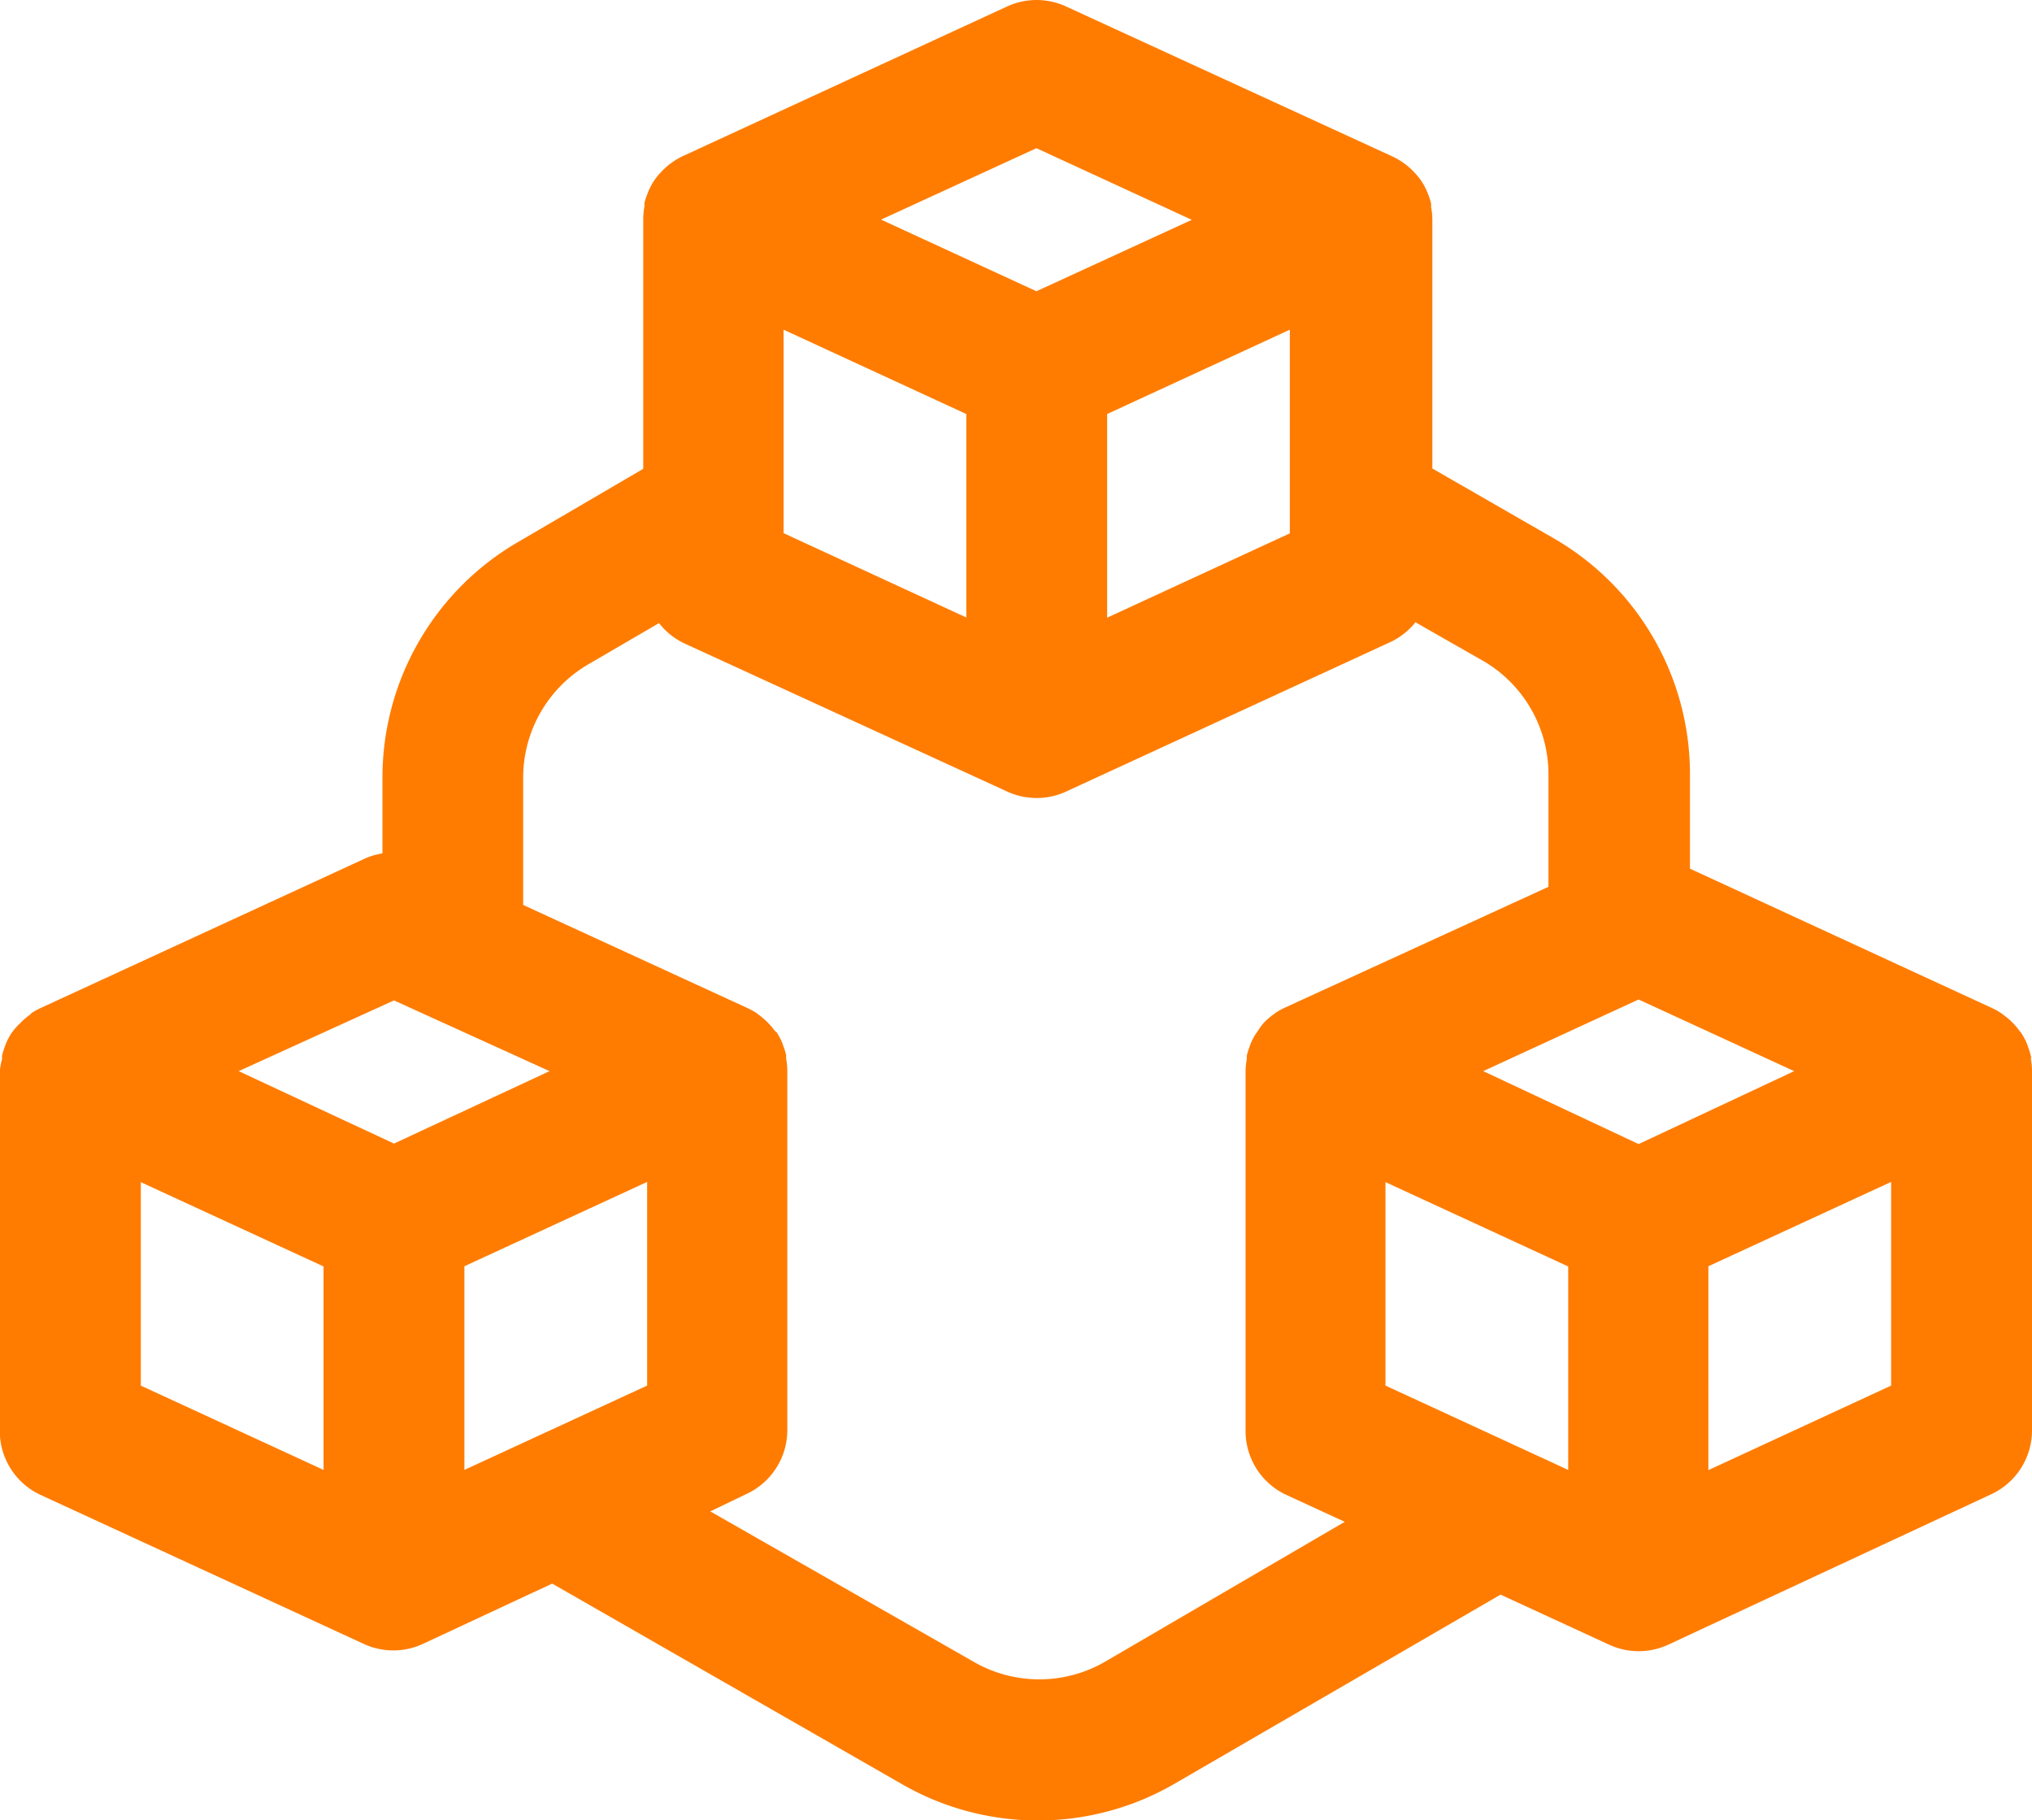
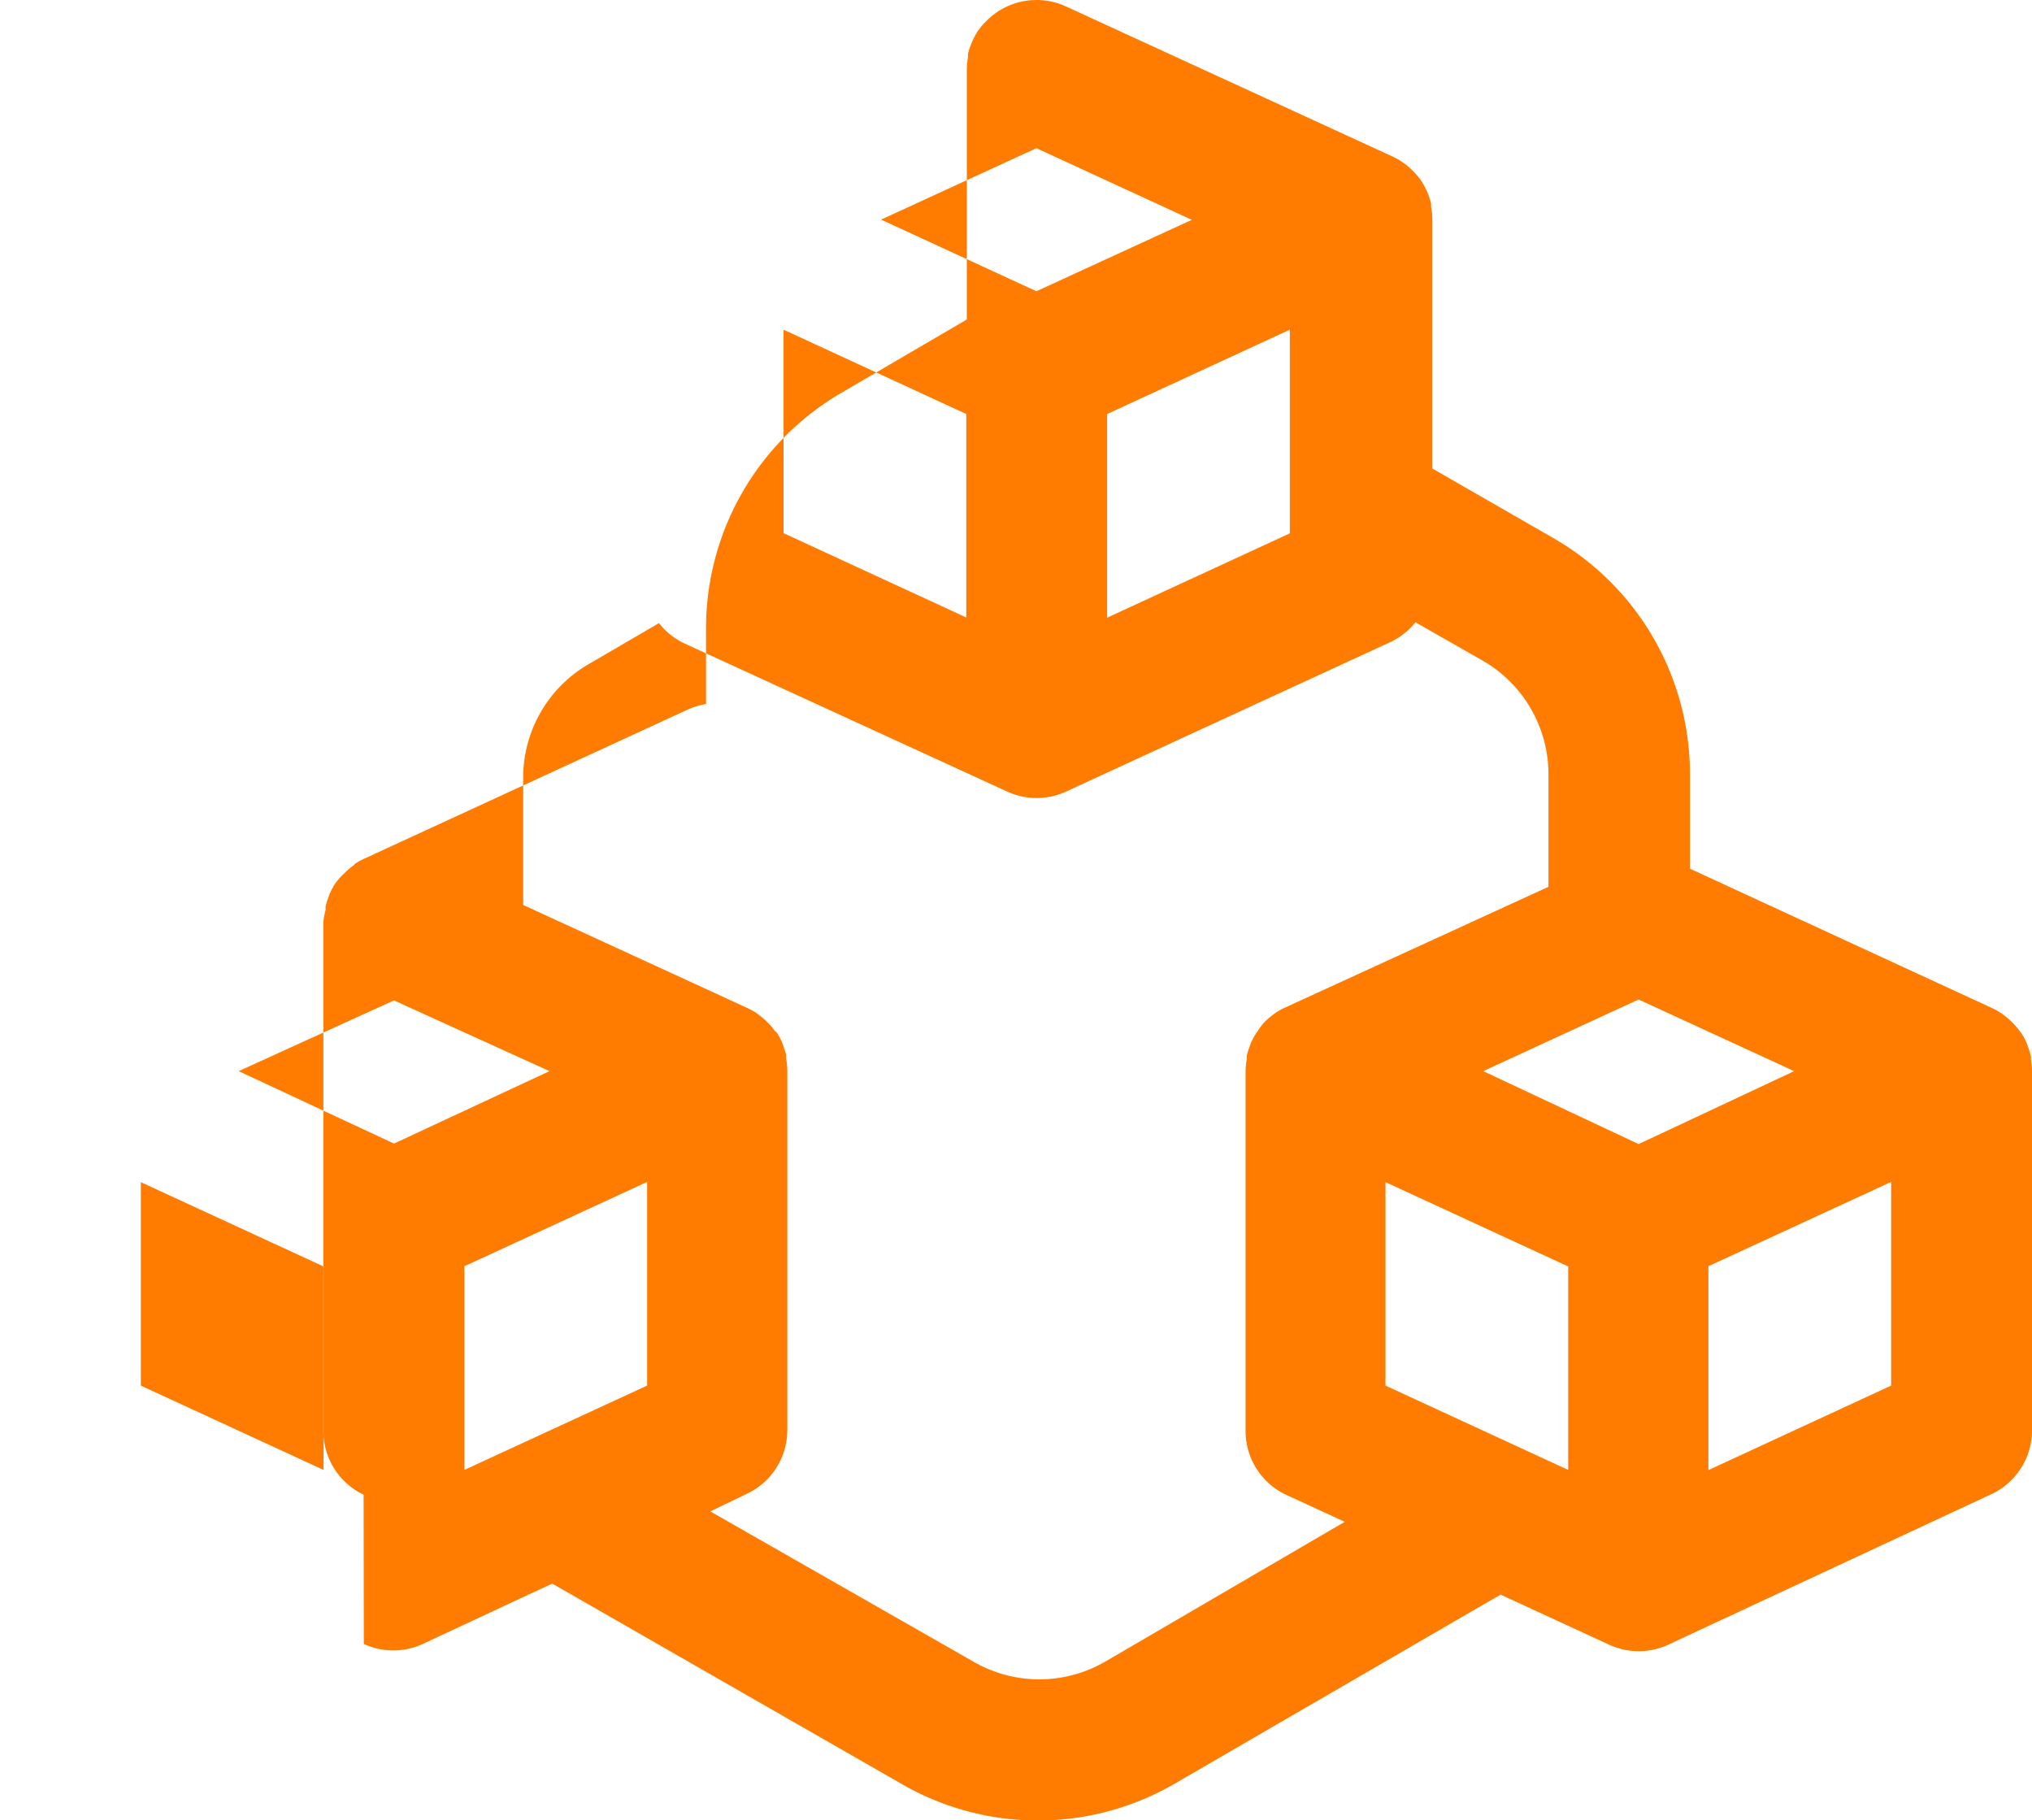
<svg xmlns="http://www.w3.org/2000/svg" width="57.472" height="51.482" viewBox="0 0 57.472 51.482">
-   <path id="Path_212" data-name="Path 212" d="M124.587,56.565a1.929,1.929,0,0,0-.08-.256l-.029-.085a1.951,1.951,0,0,0-.159-.3l-.051-.062a2.03,2.03,0,0,0-.176-.211l-.068-.068a2.041,2.041,0,0,0-.222-.182l-.051-.04a2.016,2.016,0,0,0-.267-.148l-8.537-3.939V48.563a7.7,7.7,0,0,0-3.871-6.642l-3.415-1.964V32.923a2.01,2.01,0,0,0-.035-.358v-.1a1.914,1.914,0,0,0-.079-.251l-.034-.085a1.982,1.982,0,0,0-.16-.3l-.046-.063h0a2.055,2.055,0,0,0-.171-.2l-.074-.074h0a1.963,1.963,0,0,0-.216-.177l-.057-.04a1.975,1.975,0,0,0-.268-.148L97.3,26.89a1.992,1.992,0,0,0-1.667,0l-9.152,4.223a2.02,2.02,0,0,0-.268.148l-.057.04a2.012,2.012,0,0,0-.216.177l-.074.074a2.005,2.005,0,0,0-.171.2l-.046.062a2,2,0,0,0-.159.3l-.034.085h0a1.97,1.97,0,0,0-.08.25v.1a1.976,1.976,0,0,0-.034.359v7.058l-3.563,2.083h0a7.707,7.707,0,0,0-3.813,6.665v2.128a1.98,1.98,0,0,0-.5.148l-9.163,4.223a2.015,2.015,0,0,0-.267.148l-.034.04a2.038,2.038,0,0,0-.222.182l-.068.068a1.985,1.985,0,0,0-.193.211l-.046.063h0a2.021,2.021,0,0,0-.159.3l-.029.085a1.989,1.989,0,0,0-.079.256v.1a1.97,1.97,0,0,0-.063.335V67.168a1.992,1.992,0,0,0,1.138,1.81L77.439,73.2a1.993,1.993,0,0,0,1.668,0l3.66-1.707,9.926,5.691a7.706,7.706,0,0,0,7.683-.034l9.214-5.345,3.073,1.417h0a1.992,1.992,0,0,0,1.667,0l9.153-4.263a1.992,1.992,0,0,0,1.138-1.809V57a1.97,1.97,0,0,0-.034-.358c.017-.011.006-.046,0-.08Zm-18.252,9.328V60.139l5.168,2.385v5.754Zm7.16-6.83L109.1,57l4.394-2.026,4.4,2.026ZM89.311,36.031l5.168,2.385v5.754l-5.168-2.385Zm9.152,2.385,5.167-2.385v5.76l-5.167,2.385Zm-2-7.518,4.394,2.026-4.394,2.02-4.394-2.026ZM78.292,55l4.4,2-4.4,2.049L73.9,57Zm1.992,13.278v-5.76l5.168-2.385v5.76ZM71.132,60.14,76.3,62.524v5.754l-5.168-2.384ZM98.394,73.708h0a3.716,3.716,0,0,1-3.7,0l-7.456-4.257,1.041-.5a1.993,1.993,0,0,0,1.138-1.809V57a2.011,2.011,0,0,0-.034-.358v-.1a2.06,2.06,0,0,0-.08-.256l-.029-.085a2,2,0,0,0-.159-.3l-.051-.04a1.986,1.986,0,0,0-.177-.211l-.068-.068A2.034,2.034,0,0,0,88.6,55.4l-.051-.04a1.993,1.993,0,0,0-.268-.148L81.946,52.3V48.711a3.711,3.711,0,0,1,1.833-3.21l2.009-1.172h0a1.987,1.987,0,0,0,.706.569l9.141,4.195a1.992,1.992,0,0,0,1.667,0l9.152-4.218a1.984,1.984,0,0,0,.729-.569l1.895,1.081a3.711,3.711,0,0,1,1.867,3.2v3.2l-7.45,3.415h0a1.95,1.95,0,0,0-.268.148l-.051.04h0a1.986,1.986,0,0,0-.222.182l-.068.068a1.957,1.957,0,0,0-.16.222l-.046.063h0a1.989,1.989,0,0,0-.16.3l-.029.085a1.989,1.989,0,0,0-.079.256v.1a1.973,1.973,0,0,0-.034.358V67.168a1.992,1.992,0,0,0,1.138,1.81l1.667.768Zm17.074-5.424V62.518l5.169-2.385v5.76Z" transform="translate(-67.149 -26.707)" fill="#ff7c00" />
+   <path id="Path_212" data-name="Path 212" d="M124.587,56.565a1.929,1.929,0,0,0-.08-.256l-.029-.085a1.951,1.951,0,0,0-.159-.3l-.051-.062a2.03,2.03,0,0,0-.176-.211l-.068-.068a2.041,2.041,0,0,0-.222-.182l-.051-.04a2.016,2.016,0,0,0-.267-.148l-8.537-3.939V48.563a7.7,7.7,0,0,0-3.871-6.642l-3.415-1.964V32.923a2.01,2.01,0,0,0-.035-.358v-.1a1.914,1.914,0,0,0-.079-.251l-.034-.085a1.982,1.982,0,0,0-.16-.3l-.046-.063h0a2.055,2.055,0,0,0-.171-.2l-.074-.074h0a1.963,1.963,0,0,0-.216-.177l-.057-.04a1.975,1.975,0,0,0-.268-.148L97.3,26.89a1.992,1.992,0,0,0-1.667,0a2.02,2.02,0,0,0-.268.148l-.057.04a2.012,2.012,0,0,0-.216.177l-.074.074a2.005,2.005,0,0,0-.171.2l-.046.062a2,2,0,0,0-.159.3l-.034.085h0a1.97,1.97,0,0,0-.08.25v.1a1.976,1.976,0,0,0-.034.359v7.058l-3.563,2.083h0a7.707,7.707,0,0,0-3.813,6.665v2.128a1.98,1.98,0,0,0-.5.148l-9.163,4.223a2.015,2.015,0,0,0-.267.148l-.034.04a2.038,2.038,0,0,0-.222.182l-.068.068a1.985,1.985,0,0,0-.193.211l-.046.063h0a2.021,2.021,0,0,0-.159.3l-.029.085a1.989,1.989,0,0,0-.079.256v.1a1.97,1.97,0,0,0-.063.335V67.168a1.992,1.992,0,0,0,1.138,1.81L77.439,73.2a1.993,1.993,0,0,0,1.668,0l3.66-1.707,9.926,5.691a7.706,7.706,0,0,0,7.683-.034l9.214-5.345,3.073,1.417h0a1.992,1.992,0,0,0,1.667,0l9.153-4.263a1.992,1.992,0,0,0,1.138-1.809V57a1.97,1.97,0,0,0-.034-.358c.017-.011.006-.046,0-.08Zm-18.252,9.328V60.139l5.168,2.385v5.754Zm7.16-6.83L109.1,57l4.394-2.026,4.4,2.026ZM89.311,36.031l5.168,2.385v5.754l-5.168-2.385Zm9.152,2.385,5.167-2.385v5.76l-5.167,2.385Zm-2-7.518,4.394,2.026-4.394,2.02-4.394-2.026ZM78.292,55l4.4,2-4.4,2.049L73.9,57Zm1.992,13.278v-5.76l5.168-2.385v5.76ZM71.132,60.14,76.3,62.524v5.754l-5.168-2.384ZM98.394,73.708h0a3.716,3.716,0,0,1-3.7,0l-7.456-4.257,1.041-.5a1.993,1.993,0,0,0,1.138-1.809V57a2.011,2.011,0,0,0-.034-.358v-.1a2.06,2.06,0,0,0-.08-.256l-.029-.085a2,2,0,0,0-.159-.3l-.051-.04a1.986,1.986,0,0,0-.177-.211l-.068-.068A2.034,2.034,0,0,0,88.6,55.4l-.051-.04a1.993,1.993,0,0,0-.268-.148L81.946,52.3V48.711a3.711,3.711,0,0,1,1.833-3.21l2.009-1.172h0a1.987,1.987,0,0,0,.706.569l9.141,4.195a1.992,1.992,0,0,0,1.667,0l9.152-4.218a1.984,1.984,0,0,0,.729-.569l1.895,1.081a3.711,3.711,0,0,1,1.867,3.2v3.2l-7.45,3.415h0a1.95,1.95,0,0,0-.268.148l-.051.04h0a1.986,1.986,0,0,0-.222.182l-.068.068a1.957,1.957,0,0,0-.16.222l-.046.063h0a1.989,1.989,0,0,0-.16.3l-.029.085a1.989,1.989,0,0,0-.079.256v.1a1.973,1.973,0,0,0-.034.358V67.168a1.992,1.992,0,0,0,1.138,1.81l1.667.768Zm17.074-5.424V62.518l5.169-2.385v5.76Z" transform="translate(-67.149 -26.707)" fill="#ff7c00" />
</svg>